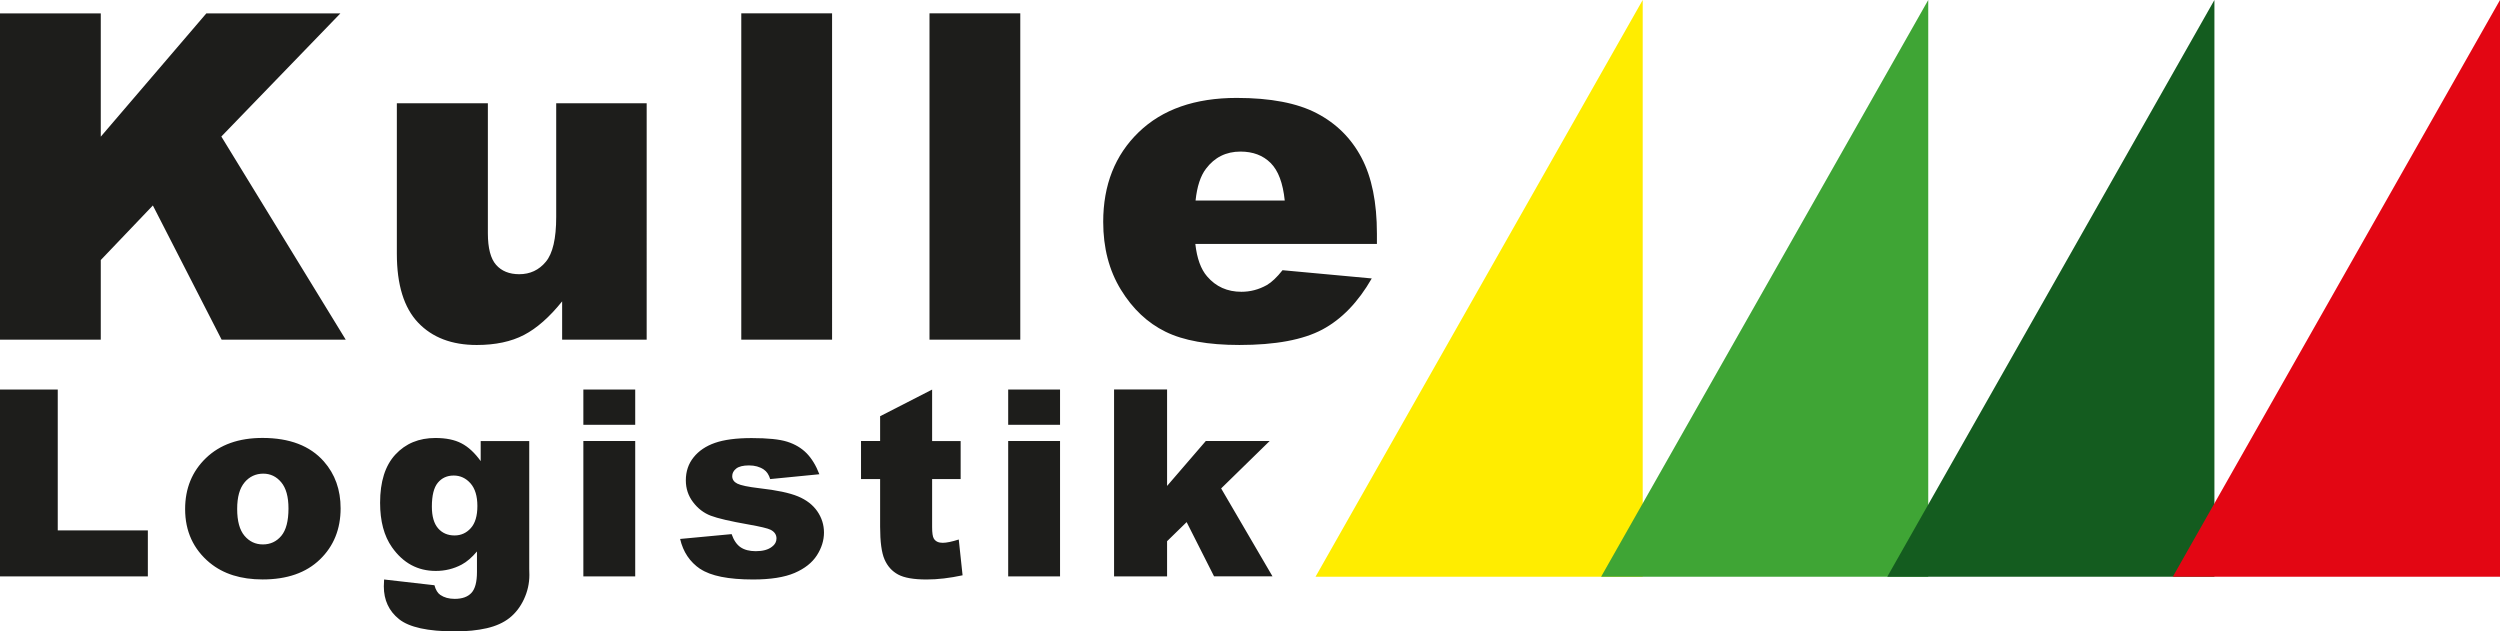
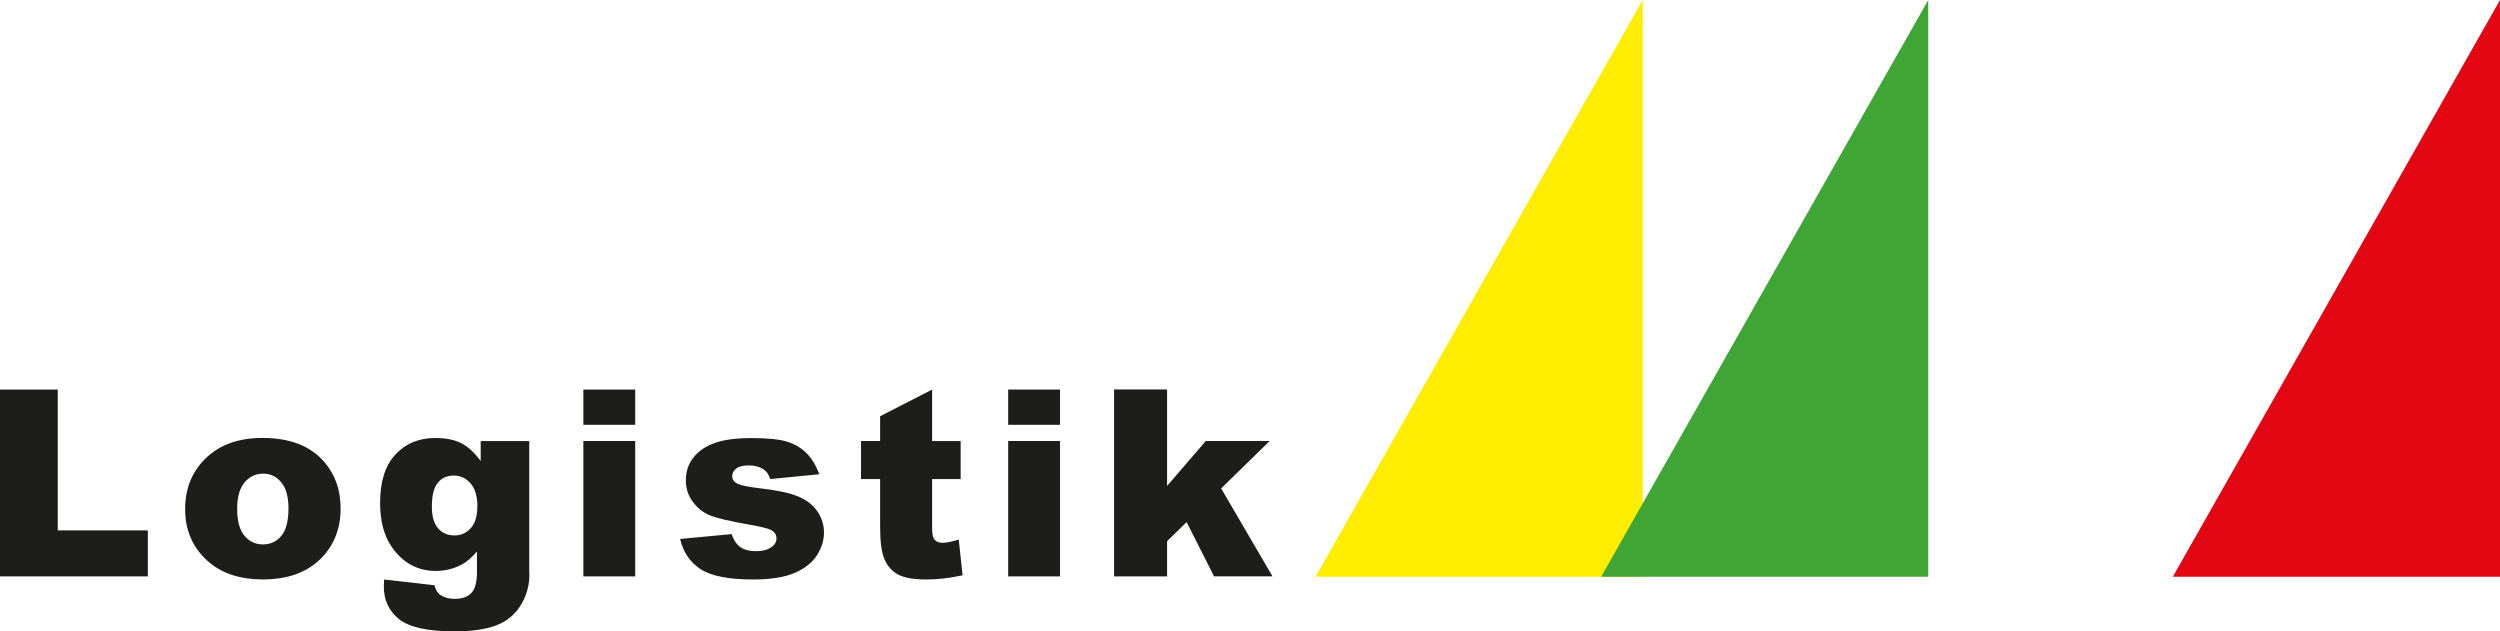
<svg xmlns="http://www.w3.org/2000/svg" id="Ebene_1" data-name="Ebene 1" viewBox="0 0 543.28 137.21">
  <defs>
    <style>      .cls-1 {        fill: #145c1f;      }      .cls-2 {        fill: #1d1d1b;      }      .cls-3 {        fill: #ffed00;      }      .cls-4 {        fill: #3fa535;      }      .cls-5 {        fill: #e30613;      }    </style>
  </defs>
  <g>
-     <path class="cls-2" d="M259.81,43.58c.32-3.06,1.08-5.37,2.27-6.92,1.87-2.48,4.37-3.72,7.49-3.72,2.71,0,4.89.82,6.55,2.47,1.66,1.65,2.68,4.37,3.07,8.17h-19.39.01ZM299.22,50.78c0-6.77-1.11-12.27-3.34-16.49-2.22-4.22-5.46-7.45-9.72-9.67-4.26-2.23-10.06-3.34-17.41-3.34-9.06,0-16.16,2.48-21.3,7.45-5.14,4.97-7.71,11.46-7.71,19.49,0,5.64,1.28,10.55,3.84,14.73,2.56,4.18,5.79,7.22,9.7,9.14,3.9,1.92,9.25,2.88,16.05,2.88,7.83,0,13.84-1.12,18.04-3.36,4.19-2.24,7.77-5.94,10.73-11.1l-19.39-1.79c-1.23,1.55-2.37,2.63-3.43,3.24-1.74.97-3.58,1.45-5.51,1.45-3.06,0-5.54-1.11-7.45-3.34-1.35-1.55-2.21-3.9-2.56-7.06h39.46v-2.22h0ZM201.99,73.81h19.73V2.9h-19.73v70.9h0ZM161.09,73.81h19.73V2.9h-19.73v70.9h0ZM140.55,22.44h-19.68v24.72c0,4.68-.75,7.92-2.25,9.72-1.5,1.81-3.43,2.71-5.78,2.71-2.16,0-3.84-.68-5.03-2.03s-1.79-3.64-1.79-6.87v-28.25h-19.78v32.7c0,6.74,1.54,11.73,4.62,14.97,3.08,3.24,7.32,4.86,12.74,4.86,4.06,0,7.49-.73,10.27-2.18,2.79-1.45,5.55-3.89,8.29-7.3v8.32h18.37V22.44h.02ZM0,73.81h21.9v-17.3l11.32-11.86,14.94,29.16h26.97l-27.03-44.14L73.97,2.91h-29.13l-22.94,26.79V2.91H0s0,70.9,0,70.9Z" />
-     <path class="cls-2" d="M242.1,125.26h11.52v-7.65l4.25-4.15,5.96,11.79h12.7l-11.16-19.11,10.55-10.31h-13.88l-8.42,9.77v-20.96h-11.52v40.61h0ZM219.09,125.26h11.27v-29.42h-11.27v29.42h0ZM219.09,92.32h11.27v-7.67h-11.27v7.67h0ZM191.26,90.44v5.4h-4.15v8.26h4.15v10.35c0,3.28.32,5.66.96,7.12.64,1.47,1.62,2.56,2.95,3.28s3.4,1.08,6.2,1.08c2.42,0,5.02-.31,7.81-.91l-.83-7.78c-1.5.48-2.66.72-3.49.72-.92,0-1.57-.31-1.94-.94-.24-.41-.36-1.23-.36-2.49v-10.42h6.2v-8.26h-6.2v-11.19l-11.3,5.79h0ZM152.18,123.63c2.28,1.53,6.11,2.3,11.48,2.3,3.8,0,6.81-.48,9.01-1.42,2.21-.95,3.82-2.23,4.85-3.83s1.54-3.26,1.54-4.95-.49-3.22-1.45-4.62c-.97-1.4-2.37-2.48-4.2-3.24-1.83-.76-4.62-1.35-8.36-1.77-2.47-.29-4.08-.63-4.82-1s-1.11-.91-1.11-1.63c0-.64.29-1.19.87-1.65.58-.45,1.51-.68,2.78-.68s2.33.3,3.21.89c.65.44,1.11,1.14,1.39,2.08l10.69-1.05c-.74-1.92-1.67-3.44-2.78-4.57-1.12-1.13-2.51-1.96-4.18-2.49-1.67-.54-4.26-.8-7.77-.8-3.32,0-5.97.35-7.95,1.04-1.98.69-3.53,1.74-4.65,3.14-1.13,1.4-1.69,3.07-1.69,5.01,0,1.77.52,3.35,1.57,4.73,1.04,1.38,2.33,2.37,3.85,2.95s4.24,1.21,8.16,1.9c2.62.46,4.24.85,4.85,1.16.85.44,1.27,1.07,1.27,1.88,0,.72-.32,1.32-.97,1.8-.83.65-2,.97-3.52.97-1.38,0-2.49-.29-3.32-.86s-1.48-1.52-1.94-2.85l-11.19,1.05c.65,2.82,2.11,5,4.39,6.54M126.77,125.26h11.27v-29.42h-11.27v29.42ZM126.77,92.32h11.27v-7.67h-11.27v7.67ZM95.14,104.91c.86-1.04,2.01-1.57,3.45-1.57s2.66.57,3.66,1.7c1,1.14,1.49,2.78,1.49,4.92s-.47,3.74-1.43,4.81c-.95,1.06-2.13,1.59-3.53,1.59-1.48,0-2.67-.51-3.57-1.54s-1.36-2.6-1.36-4.72c0-2.42.43-4.15,1.29-5.19M104.45,100.19c-1.29-1.79-2.68-3.08-4.17-3.85-1.49-.78-3.37-1.16-5.66-1.16-3.58,0-6.48,1.2-8.7,3.6-2.22,2.4-3.32,5.89-3.32,10.47,0,4.01.86,7.23,2.58,9.67,2.42,3.44,5.59,5.15,9.53,5.15,2.01,0,3.89-.46,5.62-1.38,1.11-.59,2.21-1.54,3.32-2.85v4.46c0,2.16-.4,3.68-1.2,4.54-.8.87-2.02,1.3-3.64,1.3-1.26,0-2.3-.29-3.13-.86-.57-.39-1-1.09-1.27-2.1l-10.94-1.25c-.04.63-.06,1.13-.06,1.5,0,2.97,1.1,5.35,3.31,7.12,2.21,1.77,6.26,2.66,12.17,2.66,2.58,0,4.88-.23,6.88-.69s3.66-1.21,4.96-2.24,2.35-2.39,3.13-4.06,1.18-3.43,1.18-5.28l-.03-1.3v-27.79h-10.55v4.35h-.01ZM53.14,104.83c1.07-1.26,2.43-1.9,4.07-1.9,1.55,0,2.85.62,3.9,1.87s1.58,3.14,1.58,5.69c0,2.73-.52,4.72-1.56,5.96s-2.38,1.86-4,1.86-2.94-.63-4-1.88c-1.06-1.26-1.59-3.19-1.59-5.82s.54-4.51,1.61-5.78M45.61,122.32c2.92,2.4,6.74,3.6,11.46,3.6,5.3,0,9.45-1.44,12.45-4.34,3-2.89,4.5-6.6,4.5-11.12,0-4.03-1.21-7.42-3.63-10.17-3.01-3.42-7.46-5.12-13.35-5.12-5.15,0-9.24,1.45-12.27,4.36s-4.54,6.61-4.54,11.1c0,4.82,1.79,8.72,5.37,11.69M0,125.26h32.13v-10H12.55v-30.61H0s0,40.61,0,40.61Z" />
+     <path class="cls-2" d="M242.1,125.26h11.52v-7.65l4.25-4.15,5.96,11.79h12.7l-11.16-19.11,10.55-10.31h-13.88l-8.42,9.77v-20.96h-11.52v40.61h0ZM219.09,125.26h11.27v-29.42h-11.27v29.42h0ZM219.09,92.32h11.27v-7.67h-11.27v7.67h0ZM191.26,90.44v5.4h-4.15v8.26h4.15v10.35c0,3.28.32,5.66.96,7.12.64,1.47,1.62,2.56,2.95,3.28s3.4,1.08,6.2,1.08c2.42,0,5.02-.31,7.81-.91l-.83-7.78c-1.5.48-2.66.72-3.49.72-.92,0-1.57-.31-1.94-.94-.24-.41-.36-1.23-.36-2.49v-10.42h6.2v-8.26h-6.2v-11.19l-11.3,5.79h0ZM152.18,123.63c2.28,1.53,6.11,2.3,11.48,2.3,3.8,0,6.81-.48,9.01-1.42,2.21-.95,3.82-2.23,4.85-3.83s1.54-3.26,1.54-4.95-.49-3.22-1.45-4.62c-.97-1.4-2.37-2.48-4.2-3.24-1.83-.76-4.62-1.35-8.36-1.77-2.47-.29-4.08-.63-4.82-1s-1.11-.91-1.11-1.63c0-.64.29-1.19.87-1.65.58-.45,1.51-.68,2.78-.68s2.33.3,3.21.89c.65.44,1.11,1.14,1.39,2.08l10.69-1.05c-.74-1.92-1.67-3.44-2.78-4.57-1.12-1.13-2.51-1.96-4.18-2.49-1.67-.54-4.26-.8-7.77-.8-3.32,0-5.97.35-7.95,1.04-1.98.69-3.53,1.74-4.65,3.14-1.13,1.4-1.69,3.07-1.69,5.01,0,1.77.52,3.35,1.57,4.73,1.04,1.38,2.33,2.37,3.85,2.95s4.24,1.21,8.16,1.9c2.62.46,4.24.85,4.85,1.16.85.44,1.27,1.07,1.27,1.88,0,.72-.32,1.32-.97,1.8-.83.65-2,.97-3.52.97-1.38,0-2.49-.29-3.32-.86s-1.48-1.52-1.94-2.85l-11.19,1.05c.65,2.82,2.11,5,4.39,6.54M126.77,125.26h11.27v-29.42h-11.27v29.42ZM126.77,92.32h11.27v-7.67h-11.27v7.67ZM95.14,104.91c.86-1.04,2.01-1.57,3.45-1.57s2.66.57,3.66,1.7c1,1.14,1.49,2.78,1.49,4.92s-.47,3.74-1.43,4.81c-.95,1.06-2.13,1.59-3.53,1.59-1.48,0-2.67-.51-3.57-1.54s-1.36-2.6-1.36-4.72c0-2.42.43-4.15,1.29-5.19M104.45,100.19c-1.29-1.79-2.68-3.08-4.17-3.85-1.49-.78-3.37-1.16-5.66-1.16-3.58,0-6.48,1.2-8.7,3.6-2.22,2.4-3.32,5.89-3.32,10.47,0,4.01.86,7.23,2.58,9.67,2.42,3.44,5.59,5.15,9.53,5.15,2.01,0,3.89-.46,5.62-1.38,1.11-.59,2.21-1.54,3.32-2.85v4.46c0,2.16-.4,3.68-1.2,4.54-.8.87-2.02,1.3-3.64,1.3-1.26,0-2.3-.29-3.13-.86-.57-.39-1-1.09-1.27-2.1l-10.94-1.25c-.04.63-.06,1.13-.06,1.5,0,2.97,1.1,5.35,3.31,7.12,2.21,1.77,6.26,2.66,12.17,2.66,2.58,0,4.88-.23,6.88-.69s3.66-1.21,4.96-2.24,2.35-2.39,3.13-4.06,1.18-3.43,1.18-5.28l-.03-1.3v-27.79h-10.55v4.35h-.01ZM53.14,104.83c1.07-1.26,2.43-1.9,4.07-1.9,1.55,0,2.85.62,3.9,1.87s1.58,3.14,1.58,5.69c0,2.73-.52,4.72-1.56,5.96s-2.38,1.86-4,1.86-2.94-.63-4-1.88c-1.06-1.26-1.59-3.19-1.59-5.82s.54-4.51,1.61-5.78M45.61,122.32c2.92,2.4,6.74,3.6,11.46,3.6,5.3,0,9.45-1.44,12.45-4.34,3-2.89,4.5-6.6,4.5-11.12,0-4.03-1.21-7.42-3.63-10.17-3.01-3.42-7.46-5.12-13.35-5.12-5.15,0-9.24,1.45-12.27,4.36s-4.54,6.61-4.54,11.1c0,4.82,1.79,8.72,5.37,11.69M0,125.26h32.13v-10H12.55v-30.61H0s0,40.61,0,40.61" />
  </g>
  <polygon class="cls-3" points="285.88 125.33 356.98 125.33 356.98 0 285.88 125.33" />
  <polygon class="cls-4" points="347.94 125.33 419.03 125.33 419.03 0 347.94 125.33" />
-   <polygon class="cls-1" points="410.13 125.33 481.22 125.33 481.22 0 410.13 125.33" />
  <polygon class="cls-5" points="472.18 125.33 543.28 125.33 543.28 0 472.18 125.33" />
</svg>